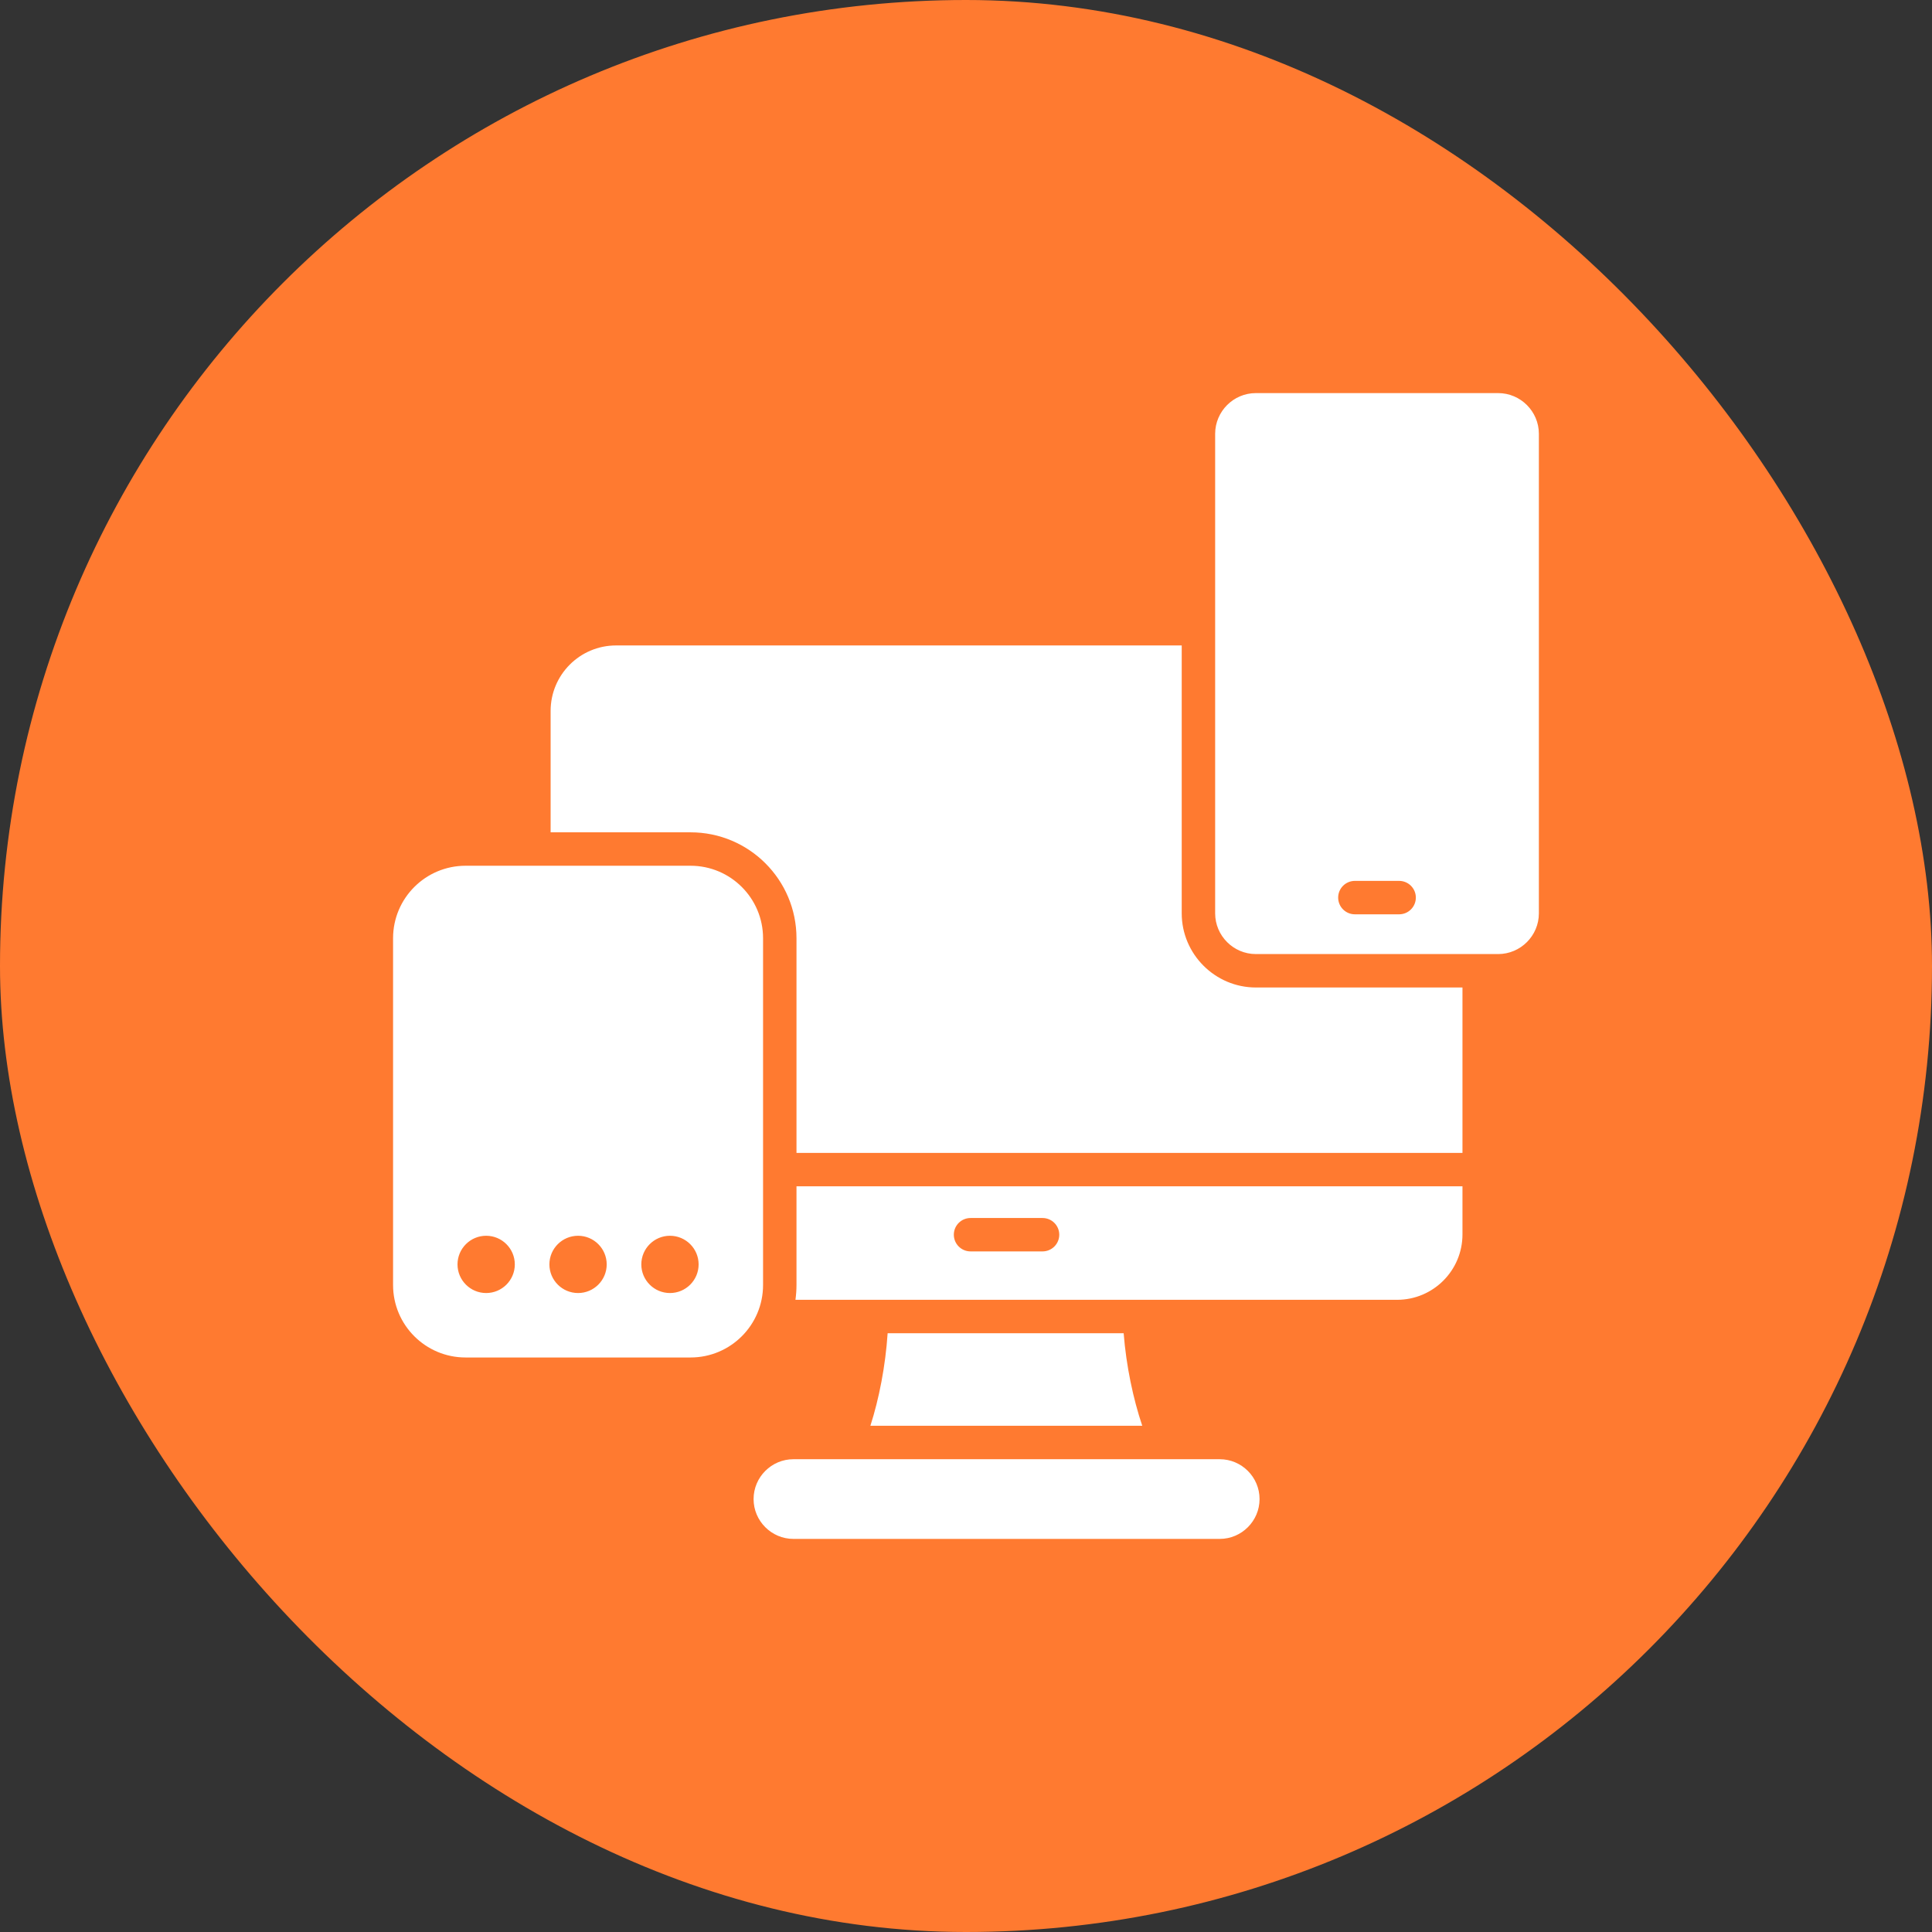
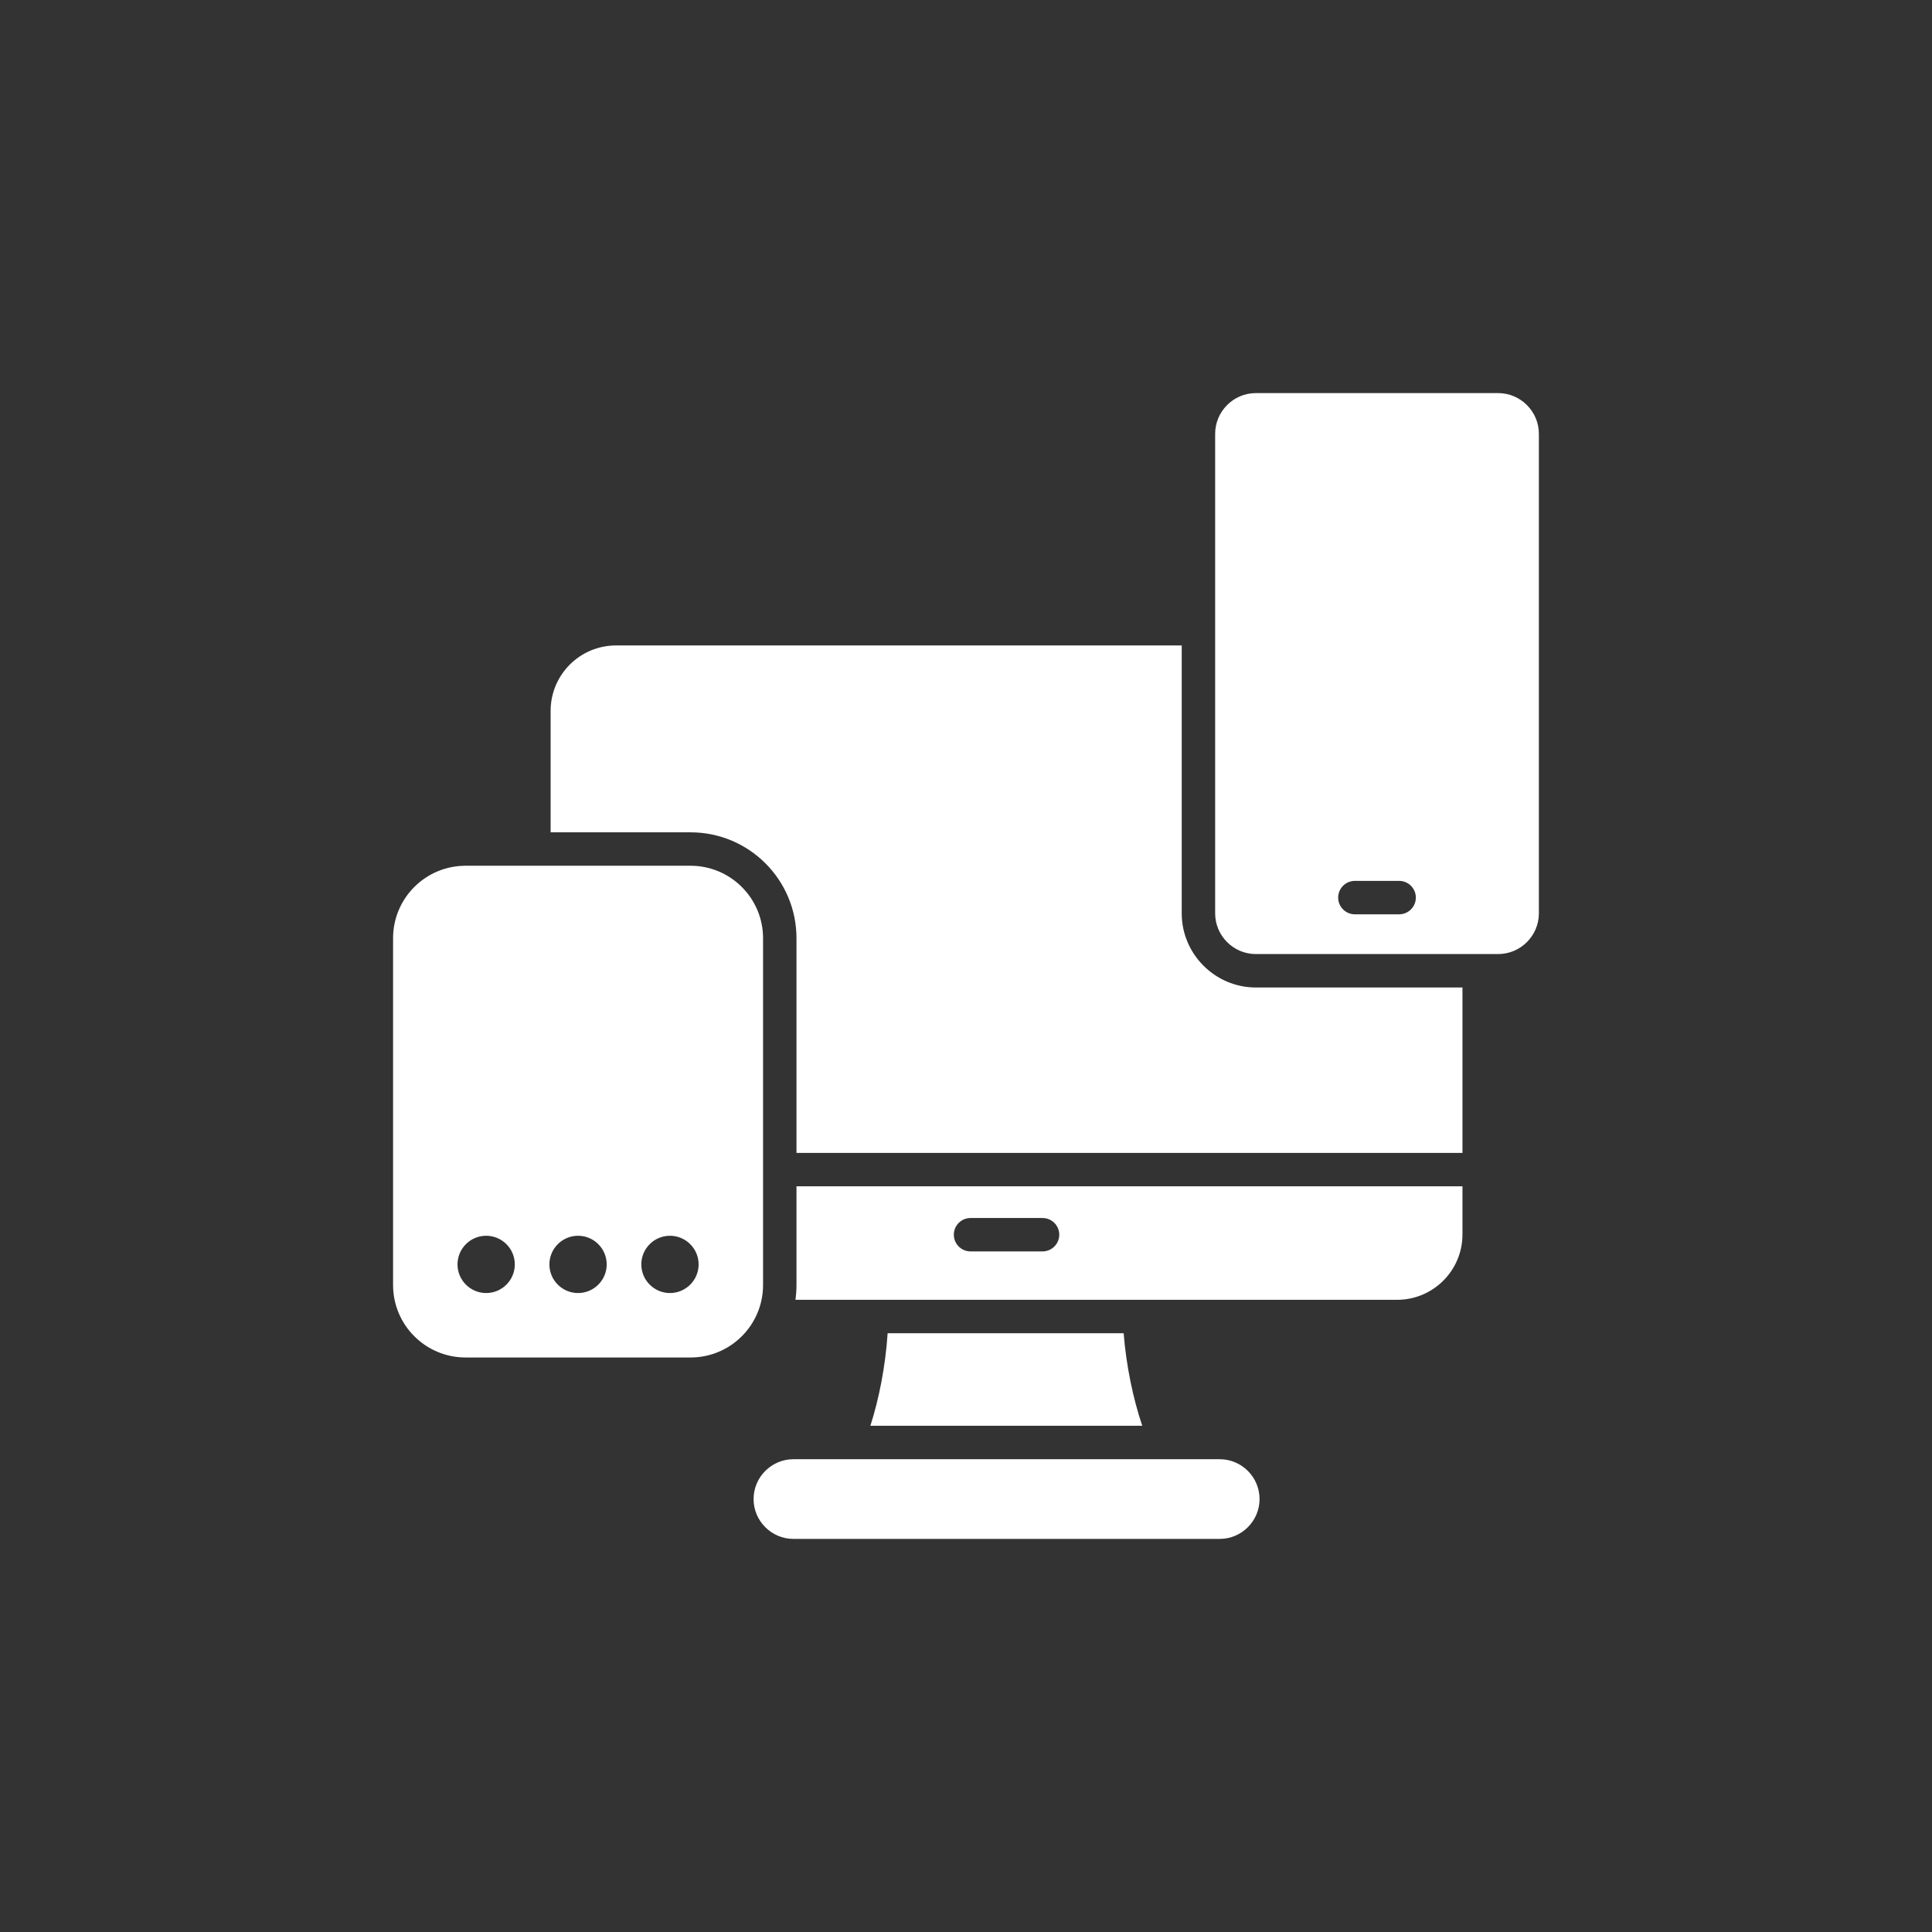
<svg xmlns="http://www.w3.org/2000/svg" width="73" height="73" viewBox="0 0 73 73" fill="none">
  <rect x="0" y="0" width="73" height="73" fill="#333333" stroke="none" />
-   <rect width="73" height="73" rx="36.5" fill="#FF7A30" />
  <path fill-rule="evenodd" clip-rule="evenodd" d="M32.887 53.873C33.214 52.859 33.457 51.615 33.539 50.376H42.457C42.554 51.615 42.818 52.859 43.16 53.873H32.887ZM30.095 43.562V35.452C30.095 33.242 28.303 31.449 26.092 31.449H20.805V26.863C20.805 25.495 21.911 24.388 23.279 24.388H44.651V34.511C44.651 36.052 45.913 37.312 47.451 37.312H55.259V43.562H30.095ZM55.259 44.824V46.641C55.259 48.006 54.153 49.113 52.787 49.113H30.056C30.081 48.93 30.095 48.743 30.095 48.552V44.824H55.259ZM36.672 47.284H39.392C39.741 47.284 40.024 47.001 40.024 46.653C40.024 46.304 39.741 46.022 39.392 46.022H36.672C36.323 46.022 36.04 46.304 36.04 46.653C36.04 47.001 36.323 47.284 36.672 47.284ZM29.979 55.136H46.087C46.915 55.136 47.592 55.813 47.592 56.642C47.592 57.47 46.915 58.147 46.087 58.147H29.979C29.151 58.147 28.474 57.47 28.474 56.642C28.474 55.813 29.151 55.136 29.979 55.136ZM58.146 34.511C58.146 35.357 57.453 36.049 56.607 36.049H47.451C46.606 36.049 45.914 35.357 45.914 34.511V16.392C45.914 15.545 46.606 14.853 47.451 14.853H56.607C57.453 14.853 58.146 15.545 58.146 16.392V34.511ZM51.194 34.547H52.866C53.215 34.547 53.497 34.264 53.497 33.915C53.497 33.567 53.215 33.284 52.866 33.284H51.194C50.845 33.284 50.562 33.567 50.562 33.915C50.562 34.264 50.845 34.547 51.194 34.547ZM26.092 32.712C27.605 32.712 28.832 33.939 28.832 35.452V48.552C28.832 50.066 27.605 51.292 26.092 51.292H17.592C16.078 51.292 14.852 50.066 14.852 48.552V35.452C14.852 33.939 16.078 32.712 17.592 32.712H26.092ZM25.314 46.693C24.717 46.693 24.232 47.178 24.232 47.775C24.232 48.372 24.717 48.857 25.314 48.857C25.912 48.857 26.397 48.372 26.397 47.775C26.397 47.178 25.912 46.693 25.314 46.693ZM21.842 46.693C21.244 46.693 20.759 47.178 20.759 47.775C20.759 48.372 21.244 48.857 21.842 48.857C22.439 48.857 22.924 48.372 22.924 47.775C22.924 47.178 22.439 46.693 21.842 46.693ZM18.369 46.693C17.772 46.693 17.287 47.178 17.287 47.775C17.287 48.372 17.772 48.857 18.369 48.857C18.967 48.857 19.452 48.372 19.452 47.775C19.452 47.178 18.967 46.693 18.369 46.693Z" fill="white" />
</svg>